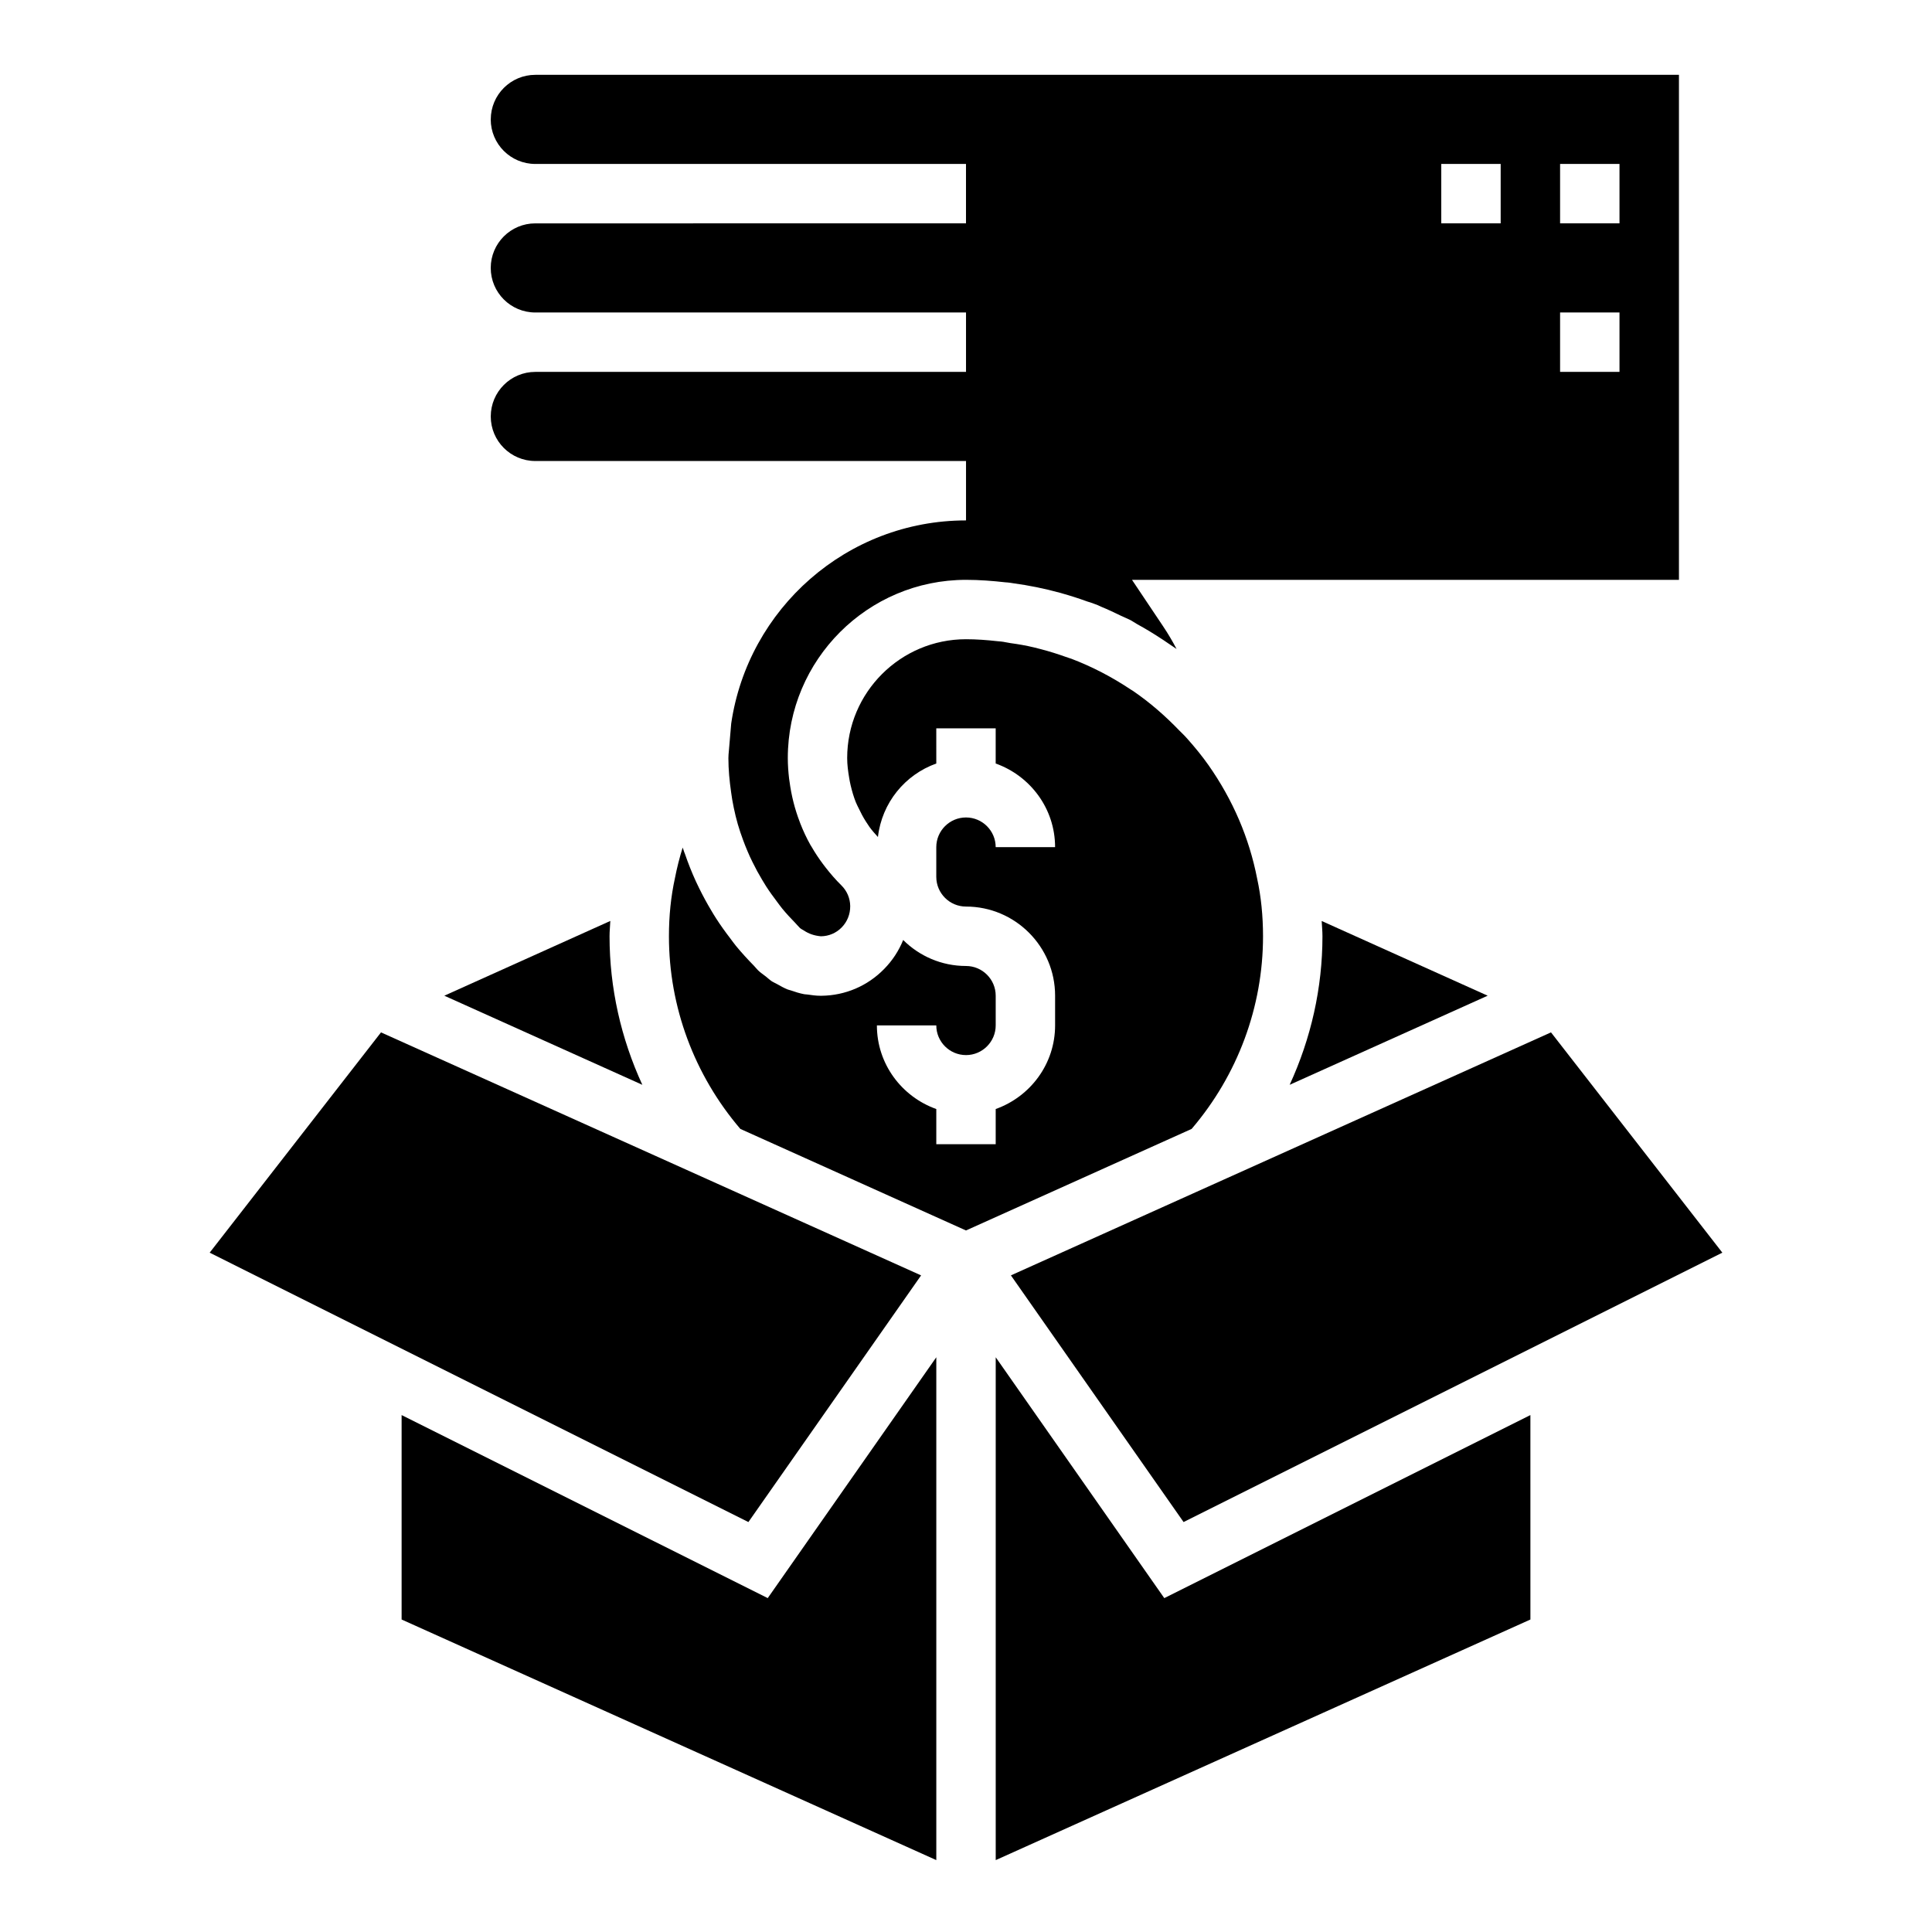
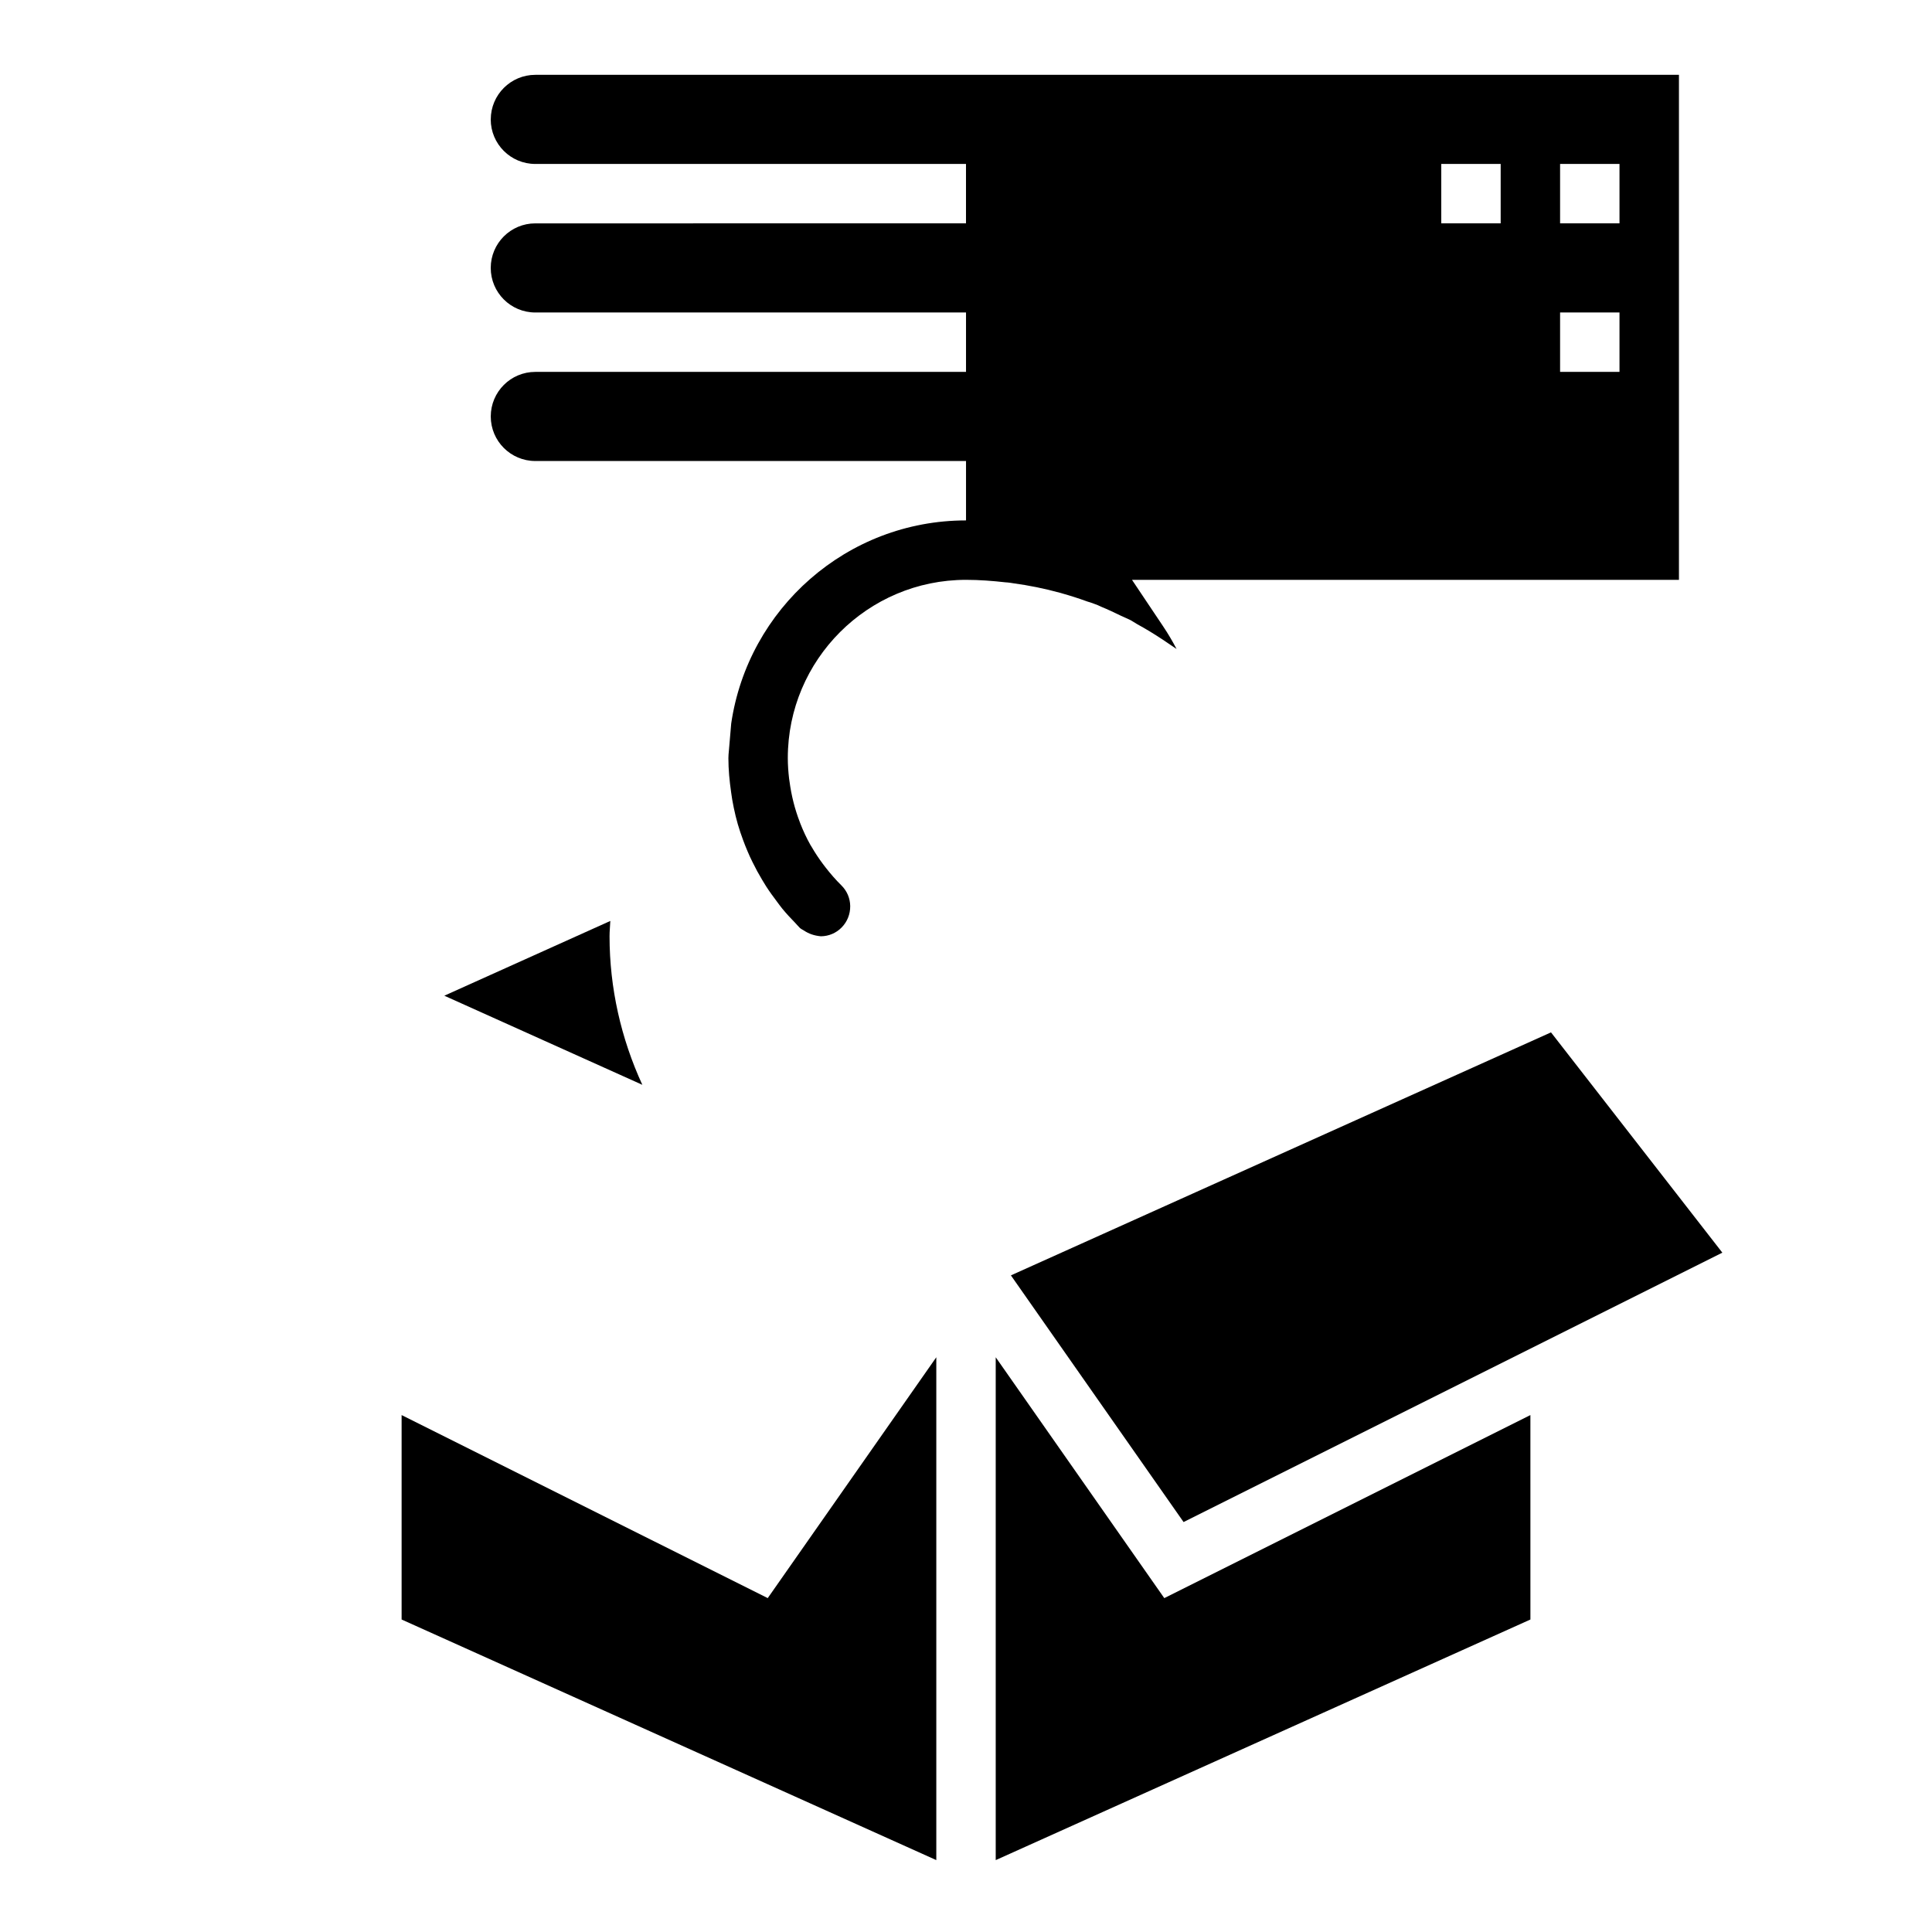
<svg xmlns="http://www.w3.org/2000/svg" fill="#000000" width="800px" height="800px" version="1.1" viewBox="144 144 512 512">
  <g>
    <path d="m261.75 407.87 52.477 23.617c-5.644-12.266-8.691-25.648-8.691-39.363 0-1.387 0.148-2.699 0.203-4.062z" />
    <path d="m274.05 175.64c0 6.519 5.289 11.809 11.809 11.809h114.14v15.742l-102.33 0.004h-11.809c-6.519 0-11.809 5.289-11.809 11.809 0 6.519 5.289 11.809 11.809 11.809l3.934-0.004h110.21v15.742l-102.33 0.004h-11.809c-6.519 0-11.809 5.289-11.809 11.809 0 6.519 5.289 11.809 11.809 11.809h114.14v15.742c-31.605 0-57.773 23.426-62.227 53.812l-0.613 7.164c-0.07 0.758-0.133 1.379-0.133 2 0 3.07 0.293 6.07 0.715 9.02 0.094 0.652 0.18 1.316 0.293 1.969 0.52 2.969 1.203 5.879 2.156 8.684 0.07 0.211 0.156 0.418 0.227 0.637 0.668 1.977 1.449 3.914 2.305 5.816 0.227 0.504 0.473 0.992 0.715 1.488 0.781 1.598 1.629 3.156 2.543 4.676 0.348 0.582 0.691 1.164 1.062 1.738 0.891 1.387 1.867 2.715 2.859 4.031 0.457 0.598 0.891 1.227 1.371 1.812 1.094 1.34 2.273 2.598 3.481 3.84 0.41 0.418 0.77 0.875 1.188 1.281 0.324 0.324 0.746 0.48 1.117 0.73 1.266 0.836 2.668 1.348 4.473 1.512 2.102-0.016 4.062-0.852 5.519-2.348 1.48-1.512 2.273-3.512 2.258-5.629-0.008-1.047-0.227-2.062-0.621-3-0.402-0.93-0.977-1.785-1.723-2.519-1.488-1.457-2.832-3.023-4.102-4.637-0.27-0.34-0.52-0.684-0.781-1.023-1.086-1.457-2.094-2.969-2.992-4.527-0.109-0.188-0.234-0.379-0.348-0.566-1.016-1.812-1.891-3.684-2.644-5.613-0.055-0.141-0.102-0.285-0.156-0.426-1.324-3.434-2.227-7.023-2.715-10.73-0.039-0.262-0.086-0.512-0.117-0.781-0.207-1.781-0.34-3.598-0.34-5.434 0-26.047 21.184-47.23 47.23-47.23 3.527 0 7.008 0.27 10.469 0.66 0.164 0.016 0.301 0.008 0.465 0.031 0.402 0.023 0.961 0.117 1.551 0.211 4.188 0.566 8.305 1.402 12.352 2.512 0.102 0.031 0.203 0.047 0.309 0.078 0.078 0.023 0.164 0.055 0.242 0.078 2.305 0.645 4.582 1.379 6.824 2.195 0.262 0.047 1.039 0.324 1.867 0.629l0.805 0.301c0.309 0.125 0.598 0.285 0.906 0.418 1.812 0.746 3.582 1.582 5.344 2.441 0.812 0.387 1.637 0.707 2.449 1.117 0.621 0.332 1.117 0.699 1.715 1.039 2.348 1.281 4.629 2.676 6.863 4.156 0.738 0.496 1.496 0.992 2.211 1.496 0.473 0.332 0.961 0.621 1.426 0.961-1.086-2.078-2.281-4.102-3.606-6.07l-8.207-12.254h144.95v-133.83h-303.07c-6.519 0-11.809 5.293-11.809 11.809zm283.39 11.809h15.742v15.742h-15.742zm0 39.359h15.742v15.742h-15.742zm-31.488-39.359h15.742v15.742h-15.742z" />
    <path d="m555.03 417.59-143.13 64.398 45.758 65.371 142.78-71.391z" />
-     <path d="m538.25 407.87-43.988-19.797c0.062 1.352 0.203 2.668 0.203 4.051 0 13.715-3.047 27.094-8.691 39.359z" />
-     <path d="m400 423.61c4.336 0 7.871-3.535 7.871-7.871v-7.871c0-4.336-3.535-7.871-7.871-7.871-6.496 0-12.375-2.637-16.648-6.887-1.141 2.824-2.832 5.434-5.039 7.676-4.402 4.504-10.297 7.031-16.602 7.102h-0.27c-1.18 0-2.332-0.164-3.481-0.332-0.277-0.039-0.551-0.031-0.82-0.078-1.219-0.227-2.402-0.598-3.559-1.008-0.277-0.094-0.566-0.141-0.844-0.25-0.992-0.395-1.922-0.93-2.859-1.457-0.434-0.242-0.883-0.418-1.301-0.684-0.574-0.379-1.086-0.867-1.629-1.301-0.684-0.535-1.402-1-2.039-1.621-0.395-0.387-0.723-0.828-1.102-1.219-1.668-1.699-3.273-3.449-4.769-5.266-0.535-0.652-1.008-1.34-1.52-2.008-1.332-1.73-2.598-3.496-3.769-5.32-0.426-0.652-0.82-1.324-1.219-1.992-1.172-1.953-2.258-3.953-3.258-5.992-0.293-0.59-0.582-1.18-0.852-1.777-1.094-2.394-2.062-4.832-2.914-7.32-0.062-0.188-0.156-0.363-0.219-0.551-0.07-0.203-0.141-0.418-0.203-0.621-0.047-0.156-0.117-0.316-0.172-0.473-0.828 2.66-1.512 5.359-2.047 8.102-1.07 4.887-1.59 10.012-1.59 15.402 0 18.742 6.738 36.793 18.926 51.051l59.797 26.914 59.797-26.914c12.184-14.254 18.922-32.305 18.922-51.051 0-5.391-0.52-10.516-1.551-15.25-2.109-10.816-6.43-20.875-12.887-30.086-1.715-2.434-3.59-4.723-5.543-6.918l-0.691-0.762c-0.449-0.504-0.953-0.93-1.418-1.418-3.801-3.953-7.918-7.559-12.406-10.613-0.18-0.125-0.387-0.227-0.566-0.348-4.938-3.297-10.219-6.055-15.762-8.164-0.188-0.062-0.371-0.125-0.543-0.172-0.332-0.117-0.59-0.195-0.906-0.309-2.117-0.762-4.273-1.434-6.453-2.008-0.66-0.18-1.324-0.355-1.906-0.488-2.195-0.527-4.227-0.875-6.25-1.148l-1.281-0.227c-0.402-0.07-0.812-0.164-1.195-0.195-0.371-0.047-0.676-0.055-1.039-0.094-2.758-0.309-5.527-0.52-8.32-0.52-17.367 0-31.488 14.121-31.488 31.488 0 1.746 0.227 3.457 0.512 5.148 0.125 0.691 0.227 1.395 0.402 2.07 0.363 1.535 0.797 3.039 1.379 4.496 0.219 0.559 0.512 1.078 0.762 1.613 0.559 1.195 1.18 2.363 1.891 3.481 0.309 0.48 0.613 0.961 0.945 1.426 0.676 0.945 1.473 1.82 2.258 2.691 1.047-9.055 7.148-16.508 15.469-19.477l-0.004-9.32h15.742v9.32c9.141 3.258 15.742 11.918 15.742 22.168h-15.742c0-4.336-3.535-7.871-7.871-7.871-4.336 0-7.871 3.535-7.871 7.871v7.871c0 4.336 3.535 7.871 7.871 7.871 13.02 0 23.617 10.598 23.617 23.617v7.871c0 10.25-6.606 18.91-15.742 22.168v9.32h-15.742v-9.32c-9.141-3.258-15.742-11.918-15.742-22.168h15.742c-0.004 4.336 3.531 7.871 7.871 7.871z" />
    <path d="m250.43 519.01v54.176l141.7 63.762v-133.26l-44.672 63.828z" />
    <path d="m549.57 519.01-97.023 48.508-44.672-63.828v133.26l141.7-63.762z" />
-     <path d="m388.1 481.99-143.13-64.398-45.406 58.379 142.77 71.391z" />
  </g>
</svg>